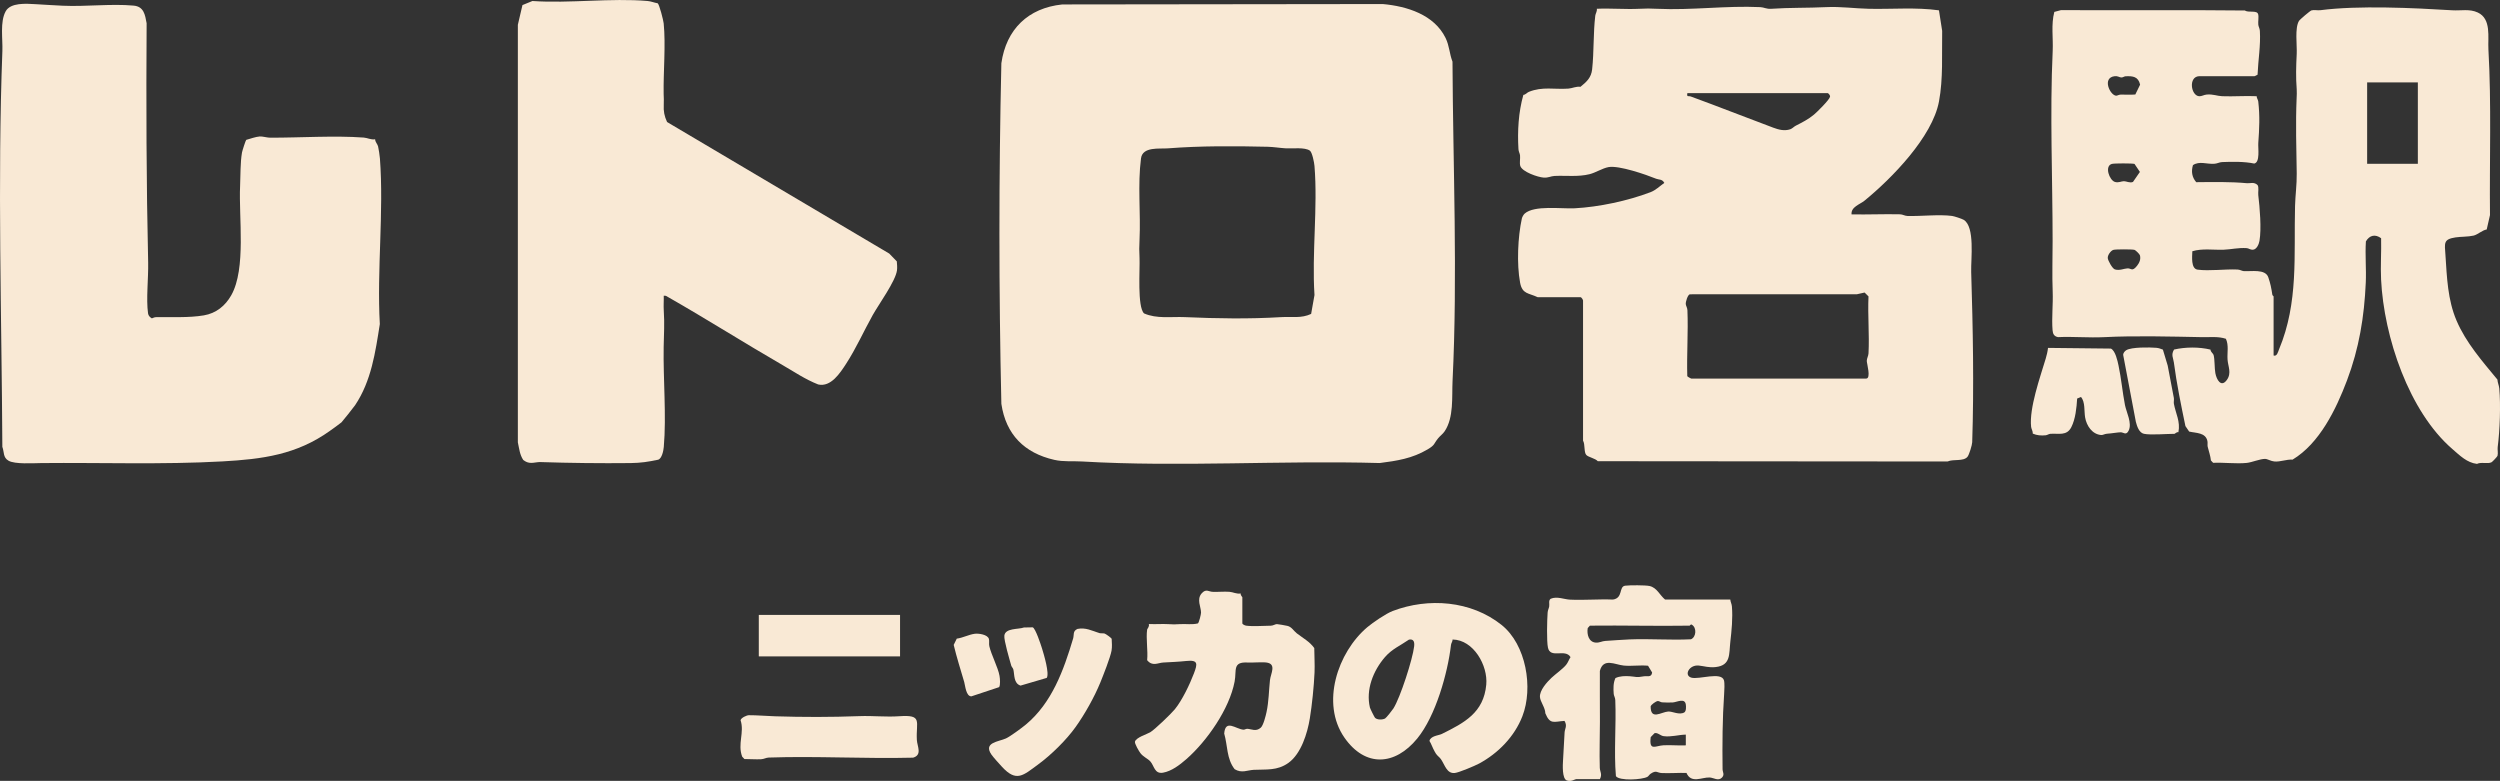
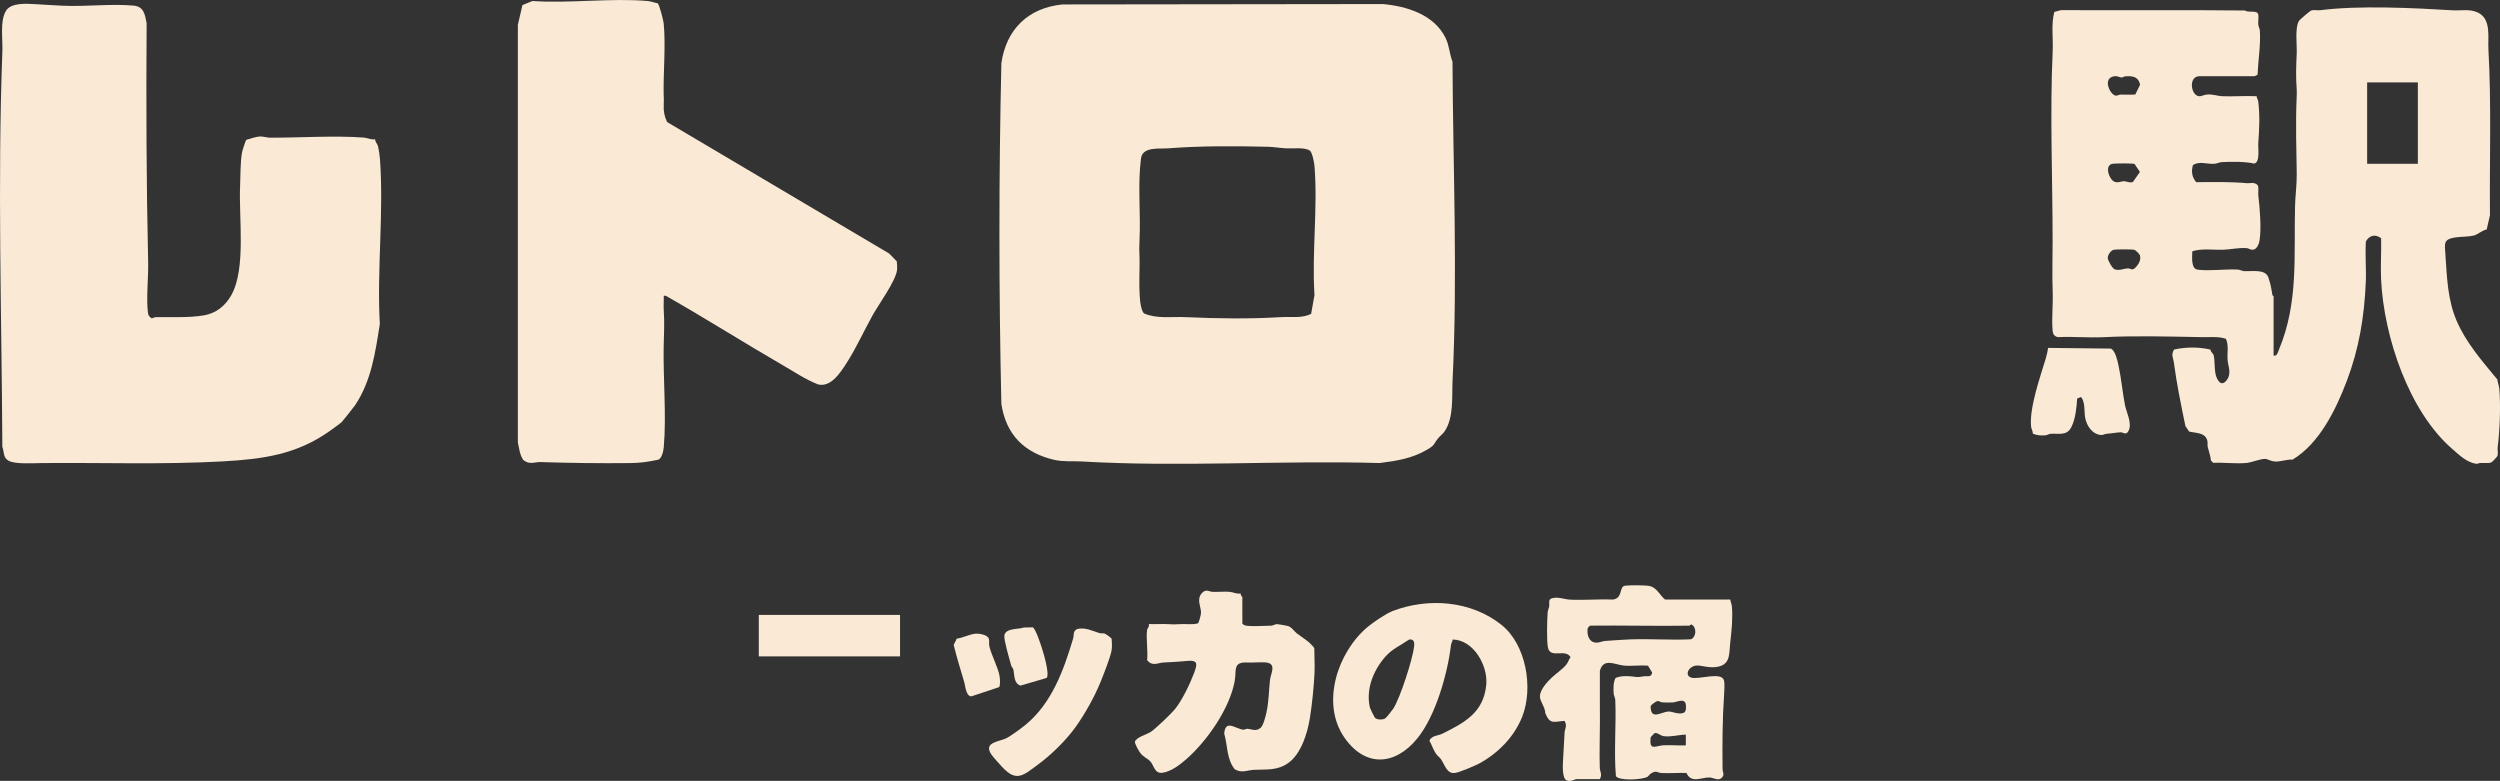
<svg xmlns="http://www.w3.org/2000/svg" id="_レイヤー_2" data-name="レイヤー 2" viewBox="0 0 1629.02 508.84">
  <rect x="0" y="0" width="1629.02" height="508.84" fill="#333333" stroke="none" />
  <defs>
    <style>
      .cls-1 {
        fill: #f9e9d5;
      }
    </style>
  </defs>
  <g id="_レイヤー_1-2" data-name="レイヤー 1">
    <g>
      <path class="cls-1" d="M719.82,412.84c-1.14-.34-2.52.01-3.64-.36-4.71-1.56-8.89-3.73-14.08-2.67h.01c-3.23,1.38-2.14,3.86-2.83,6.17-6.15,20.67-13.83,42.04-30.84,56.16-2.57,2.14-10.25,7.82-12.97,9.03-4.93,2.2-14.85,2.62-9.46,10.49,1.25,1.82,5.24,6.2,6.95,8.05,9.4,10.18,13.78,5.54,23.48-1.57,8.54-6.25,18.4-15.94,24.5-24.5,5.95-8.35,12.19-19.47,16.06-28.94,1.86-4.55,6.56-16.46,7.29-20.71.43-2.52.22-5.17.09-7.71-.19-.64-3.88-3.24-4.56-3.44Z" />
      <path class="cls-1" d="M654.44,414.17c-.37,2.97,3.43,15.73,4.5,19.55.24.84,1.17,1.64,1.39,2.61.78,3.46.13,8.97,4.66,10.41l17.06-5.01c1.92-2.73-1.87-15.35-3.03-19.09-.78-2.51-4.31-13.34-6.13-13.87l-5.69.11h0c-3.61,1.33-12.12.23-12.76,5.29Z" />
      <path class="cls-1" d="M845,412.68c-2.01-1.55-3.35-4.24-6.14-4.86-1.17-.26-6.06-1.15-6.84-1.15-1.12,0-2.36,1.03-3.96,1.04-4.71.03-11.75.58-16.07-.02-.88-.12-2.47-.92-2.47-1.53v-17c0-.13-1.34-1.39-1.05-2.45-2.7.49-4.96-.92-7.41-1.09-3.54-.26-7.38.19-11.02.02-2.36-.11-4.21-2.21-7.03,1.01-3.44,3.92-.41,8.86-.41,12.51,0,1.23-1.33,6.56-2.03,7.05-3.71.97-7.72.24-11.53.47s-4.25.23-8.04,0-7.97.16-11.94-.06l-.5.07c.55,1.54-.97,2.98-1.04,3.46l-.03.03c-.85,6.04.62,13.74,0,20,3.44,4.25,6.95,1.73,10.52,1.52,5.36-.31,9.65-.43,15-1,7.78-.82,7.33,1.83,5,7.99-2.68,7.11-7.73,17.68-12.5,23.5-2.42,2.96-13.1,13.24-16.03,14.97-2.1,1.25-9.13,3.33-9.93,6.09-.35,1.21,2.61,6.26,3.47,7.39,1.98,2.63,4.82,3.61,6.52,5.48,2.56,2.81,2.69,8.34,8.28,7.37s10.93-5.08,15.2-8.81c13.47-11.79,28.07-32.74,31.46-50.54,1.42-7.43-1.52-12.96,8.5-12.44,2.67.14,3.66-.07,5.98-.08,1.93,0,4.19-.16,6.03.05,7.09.82,3.01,7.09,2.53,11.52-.74,6.9-.73,13.73-2.23,20.77-.53,2.47-2.07,8.73-3.78,10.22-3.15,2.71-5.77.93-8.69.71-.94-.07-1.75.66-2.64.58-5.01-.46-11.69-7.06-12.48,2.5,2.3,7.95,1.47,16.34,6.78,23.22,4.59,2.85,8.33.64,12.49.43,8.16-.41,15.21.7,22.52-4.48,8.31-5.89,12.45-19.41,14-29,1.44-8.83,2.69-21.07,3.07-29.93.22-5.27-.14-10.64-.17-15.92-2.93-4.18-7.46-6.56-11.39-9.61Z" />
      <polygon class="cls-1" points="1127.47 390.68 1127.47 390.68 1127.49 390.68 1127.47 390.68" />
      <path class="cls-1" d="M978.45,407.22c-19.9-15.88-47.74-17.93-70.99-9.08-4.25,1.62-12.9,7.48-16.48,10.52-19.43,16.45-30.47,49.65-14.94,71.98,13.54,19.47,32.92,18.34,47.47.56,11.97-14.63,19.86-42.61,21.98-61.02.14-1.21,1.09-2.21,1.02-3.48,13.69.23,23.12,17,21.95,29.46-1.71,18.31-14.29,24.8-28.93,32.07-1.87.93-5.88,1.1-7.59,3.42-.99,1.33-.03,1.68.38,2.7.77,1.9,2.23,5.02,3.31,6.69.97,1.5,2.42,2.35,3.32,3.68,2.63,3.88,3.81,9.51,9.03,8.96,2.69-.28,13.08-4.66,15.86-6.16,12.41-6.72,23.02-17.54,28.17-30.83,7.18-18.5,2.46-46.69-13.56-59.47ZM921.47,421.16c-.92,8.3-9.07,33.49-13.52,40.49-.71,1.12-4.65,6.15-5.45,6.55-1.82.91-5.18.93-6.54-.5-.43-.45-3.14-5.93-3.32-6.68-2.73-11.64,2.1-23.93,9.82-32.86,4.56-5.27,10.03-7.5,15.63-11.38,3.19-.6,3.68,1.68,3.38,4.38Z" />
      <rect class="cls-1" x="494.44" y="400.68" width="92.04" height="27.03" />
      <path class="cls-1" d="M247.55,103.16c-.13-1.76-.8-6.19-1.2-7.8-.36-1.47-1.9-2.83-1.91-4.59l-.02-.02c-2.7.45-4.97-.93-7.39-1.11-19.14-1.41-41.53.13-61.09.08-1.82,0-5.06-.95-6.76-.8-2.66.24-6.1,1.46-8.74,2.22-.36.25-2.58,7.15-2.76,8.24-1.15,6.64-.91,14.82-1.23,21.77-.96,20.39,4.05,53.87-5.76,71.24-3.89,6.88-9.86,11.77-17.89,13.11-10.02,1.68-20.65.97-30.85,1.15-1.09.02-2.04.32-2.99.81-1.28-.76-2.27-1.73-2.49-3.24-1.32-9.17.29-23.16.07-33.07-1.19-51.79-1.32-104-1-156-1.02-5.58-1.79-10.89-8.5-11.5-14.51-1.32-31.22.76-46.08.08-6.01-.27-12.04-.69-17.98-1.02S6.88,1.56,3.69,7.38C-.09,14.25,1.85,25.28,1.55,33.24c-3.24,85.55-.45,172.34-.02,257.93,1.31,3.51.33,6.84,3.99,9.01,4.11,2.44,16.18,1.61,21.53,1.56,38.23-.37,79.01,1.08,117.91-1.09,25.86-1.44,48.3-4.32,70.06-19.94,1.81-1.3,6.14-4.35,7.49-5.51.54-.47,8.08-9.98,8.86-11.14,10.6-15.81,13.23-34.56,16.12-52.88-1.98-35.14,2.7-73.24.06-108.02Z" />
      <path class="cls-1" d="M435.82,193.86c24.9,14.22,49.29,29.69,74.02,43.98,7.74,4.47,14.81,9.34,23.31,12.68,8.3,1.87,14.28-7.48,18.19-13.49,6.42-9.88,11.55-21.36,17.31-31.69,3.9-6.99,14.9-22.11,15.83-29.17.25-1.87.04-3.97-.11-5.86l-4.92-5.08-144.78-85.72c-1.78-3.87-2.39-7.02-2.16-11.3.17-3.18-.02-4.1-.07-6.98-.24-14.56,1.43-31.95.02-46.02-.19-1.92-2.81-12.35-3.92-13.08-2.16-.35-4.37-1.3-6.52-1.48-23.94-2.08-50.82,1.67-75.08,0l-6.5,2.65-3,12.85v272.09c.89,4.05,1.18,7.94,3.52,11.48l1.19.81c3.45,2.13,6.93.46,9.84.55,19.3.63,39.38.87,58.96.66,6.53-.07,11.55-.84,17.9-2.19,2.46-.74,3.47-5.88,3.68-8.32,1.78-20.14-.44-44.34-.08-65.09.15-8.6.65-15.14.06-23.97-.21-3.14.1-6.34-.02-9.48,1.39-.26,2.21.54,3.33,1.17Z" />
      <polygon class="cls-1" points="487.97 466.04 487.98 466.04 487.98 466.04 487.97 466.04" />
      <path class="cls-1" d="M651.3,440.39c-.94-5.42-5.46-13.92-6.65-19.35-.35-1.59.12-3.29-.28-4.72-.78-2.83-6.63-3.69-9.16-3.36h0c-3.94.51-7.77,2.66-11.77,3.18l-2,4.08c1.95,8.15,4.49,16.14,6.85,24.18.66,2.24,1.14,9.42,4.69,9.34l18.06-6c.9-1.33.58-5.54.26-7.35Z" />
-       <path class="cls-1" d="M585.99,466.7c-8.66.62-17.14-.4-26.06-.06-18.63.69-36.36.69-54.98.1-5.26-.16-11.83-.73-16.97-.7-1.5.01-5.09,1.7-5.42,3.25,2.63,7.95-2.09,15.51,1.05,23.75l1.45,1.55c3.62-.02,7.35.33,10.96.13,1.79-.1,3.16-1.03,4.91-1.09,31.11-1.08,62.88.88,94.07.07,6.06-1.81,2.67-7.35,2.43-11.48-.7-12.04,4.07-16.63-11.44-15.52Z" />
      <path class="cls-1" d="M930.17,292.87c5.03-2.98,3.96-3.58,6.83-7.17,1.33-1.66,3.1-2.83,4.34-4.66,6.08-9.03,4.65-22.38,5.16-32.84,3.37-68.77.29-139.15-.04-208-2.04-5.31-1.98-10.27-4.52-15.48-7.45-15.22-25.23-20.67-40.92-22.08l-208.83.26h0c-22.26,2.31-36.53,16.19-39.69,38.3-1.69,73.64-1.69,148.31,0,221.95,2.94,19.97,14.98,32.05,34.5,36.5,6.03,1.37,11.94.7,17.95,1.05,64.15,3.76,129.61-.81,194.06,1.02,11.21-1.43,21.2-2.95,31.15-8.85ZM856.53,192.24l-2.19,12.31h0c-6.35,3.03-12.78,1.69-19.4,2.09-21.23,1.28-41.71.93-62.91,0-8.91-.39-18.31,1.23-26.57-2.43-4.5-4.31-2.59-28.92-2.93-36.07-.24-5.08-.24-6.84,0-11.91.83-17.62-1.3-35.61.96-53.04,1.01-7.78,12.01-6.09,17.48-6.52,21.12-1.65,43.68-1.55,65.06-1.03,3.94.1,8.04.81,11.98,1.03,4.22.23,12.2-.85,15.51,1.49,1.54,1.09,2.84,7.82,3.01,9.99,2.21,26.94-1.77,56.82,0,84.09Z" />
-       <path class="cls-1" d="M1279.47,143.19c-1.15-.67-6.14-2.31-7.51-2.49-8.47-1.11-20.06.27-29.03.03-1.76-.05-3.15-1.05-4.91-1.09-10.5-.25-21.05.27-31.54.04-.45-4.87,5.42-6.45,8.52-8.98,17.72-14.49,44.12-41.47,48.45-64.55,2.8-14.95,1.81-30.73,2.08-46.01l-2.09-13.41c-14.95-2.09-30.35-.68-45.5-1-9.18-.19-18.55-1.55-28-1.09-11.86.59-24.03.25-35.92,1.09-2.91.21-4.64-.98-7-1.09-22.42-1.06-44.67,2.15-67.09,1.09-5.09-.24-6.84-.24-11.91,0-9.1.43-18.41-.43-27.52-.02.29,1.67-.84,3.06-1.01,4.49-1.37,11.53-.79,23.4-2.04,34.96-.59,5.44-3.56,8.11-7.6,11.4-2.82-.4-5.33.98-7.83,1.17-9.13.67-16.98-1.5-25.85,2.14-1.2.49-2.02,1.81-3.54,1.96-3.2,11.37-3.9,23.57-3.19,35.4.1,1.6.88,2.72,1.02,3.98.24,2.18-.42,4.93.15,6.85,1.14,3.9,11.5,7.42,15.34,7.67,2.92.19,4.64-.98,6.99-1.09,7.62-.36,15.36.72,22.85-1.15,3.98-.99,8.37-3.9,12.38-4.62,6.73-1.2,24.18,4.82,31.02,7.6,1.79.73,3.88.09,5.29,2.7-2.91,2.07-5.6,4.75-8.96,6.04-14.86,5.67-33.76,9.68-49.49,10.51-8.56.45-26.19-2.17-32.55,3.45-.72.64-1.63,2.25-1.83,3.17-2.64,12.11-3.41,29.65-1.15,41.82,1.41,7.6,5.54,6.66,11.49,9.51h0s28,0,28,0c.42,0,1.69,1.64,1.53,2.47v91.01c1.43,2.37.45,7.6,2.15,9.34,1.39,1.43,5.84,2.19,7.46,4.03l227.9.19c3.84-1.73,10.23.15,12.97-3.03,1.11-1.29,3.05-7.76,3.1-9.51,1.2-36.47.47-74.31-.66-110.96-.26-8.3,2.62-29.6-4.97-34.03ZM1099.49,60.68h91.5c.5.13,1.81,1.6,1.44,2.43-.32,1.87-8.43,9.92-10.43,11.58-3.57,2.99-7.78,5.15-11.81,7.19-1.28.64-2.29,1.89-3.65,2.35-3.81,1.27-7.5.29-11.07-1.04-17.85-6.65-35.76-13.75-53.71-20.31-1.61-.59-2.75.68-2.27-2.2ZM1215.99,246.68h-114,0c-.15-.02-2.5-1.23-2.54-1.58-.41-14.28.67-28.7.09-42.97-.07-1.65-.98-2.81-1.08-4-.12-1.45,1.22-5.96,2.62-6.36l108.96-.04,4.95-1.11,2.54,2.53c-.56,12.22.64,24.92.01,37.07-.09,1.82-1.13,3.25-1.13,4.96s2.94,11.5-.42,11.5Z" />
-       <path class="cls-1" d="M1416.48,259.2l-4-21-3.12-10.38c-1.45-.56-2.71-1.06-4.31-1.19-4.37-.36-16.16-.53-19.54,1.55-1.02.63-1.97,1.76-2.05,2.98l8.29,43.76c.75,2.84,2.06,7.06,5.25,7.75h0c4.25.93,14.86.01,20,.01.13,0,1.39-1.35,2.46-1.04,1.4-6.87-1.76-12.22-2.93-18.48-.24-1.26.2-2.7-.04-3.96Z" />
      <path class="cls-1" d="M1627.53,291.19c1.38-10.75,1.99-27.17,1.02-38.06-.18-1.99-1.11-3.78-1.21-5.79-9.82-11.93-20.48-24.01-26.62-38.38-5.82-13.6-6.29-28.25-7.25-42.75-.52-7.78-1.49-10.29,6.56-11.52,3.55-.54,8.19-.33,11.82-1.18,2.57-.6,5.61-3.51,8.51-3.99l2.13-9.37c-.36-35.96,1.01-72.19-1.02-107.94-.45-7.99,2.02-19.9-6.94-24.06-5.41-2.51-10.87-1.09-16.56-1.44-25.47-1.55-61.03-3.28-85.98-.06-1.89.24-4.15-.37-5.86.14-.81.24-7.51,5.87-8.12,6.88-2.8,4.7-1.17,15.65-1.46,21.54-.39,7.87-.63,15.12,0,22.91.15,1.86.02,4.11-.06,6.02-.69,15.9-.16,33.24.07,48.98.1,7.14-.91,14.12-1.09,21-.84,32.31,2.36,62.91-10.44,93.56-.7,1.68-1.28,4.7-3.52,3.99h-.02s0-38.49,0-38.49c0-.22-.75-.58-.83-1.17-.61-4.11-1.24-7.39-2.64-11.36-1.96-5.56-11.08-3.64-16.01-3.99-1.19-.08-2.37-.95-3.98-1.02-8.09-.38-18.47,1.11-26.07.07-4.45-.61-3.51-8.53-3.42-11.98,6.49-2,13.69-.75,20.49-1.01,4.87-.18,9.32-1.38,14.94-1.03,1.25.08,2.4,1.16,4.01,1.05,2.48-.17,3.93-3.56,4.31-5.76,1.38-7.95.19-21.74-.78-29.82-.23-1.95.54-5.12-.46-6.54-2.22-2.26-4.93-1.04-6.89-1.23-10.94-1.01-22.03-.77-33.09-.67-2.76-3.23-3.36-6.93-2.13-11.11,4.24-2.85,8.99-.49,14.1-.9,1.79-.14,3.18-1.02,4.91-1.09,6.72-.27,14.47-.39,20.93.96,3.95-.84,2.39-10.01,2.64-13.4.68-9.46,1.08-17.4-.02-27.02-.14-1.2-1.04-2.21-1.05-3.46-7.46-.36-15.03.3-22.49,0-3.21-.13-5.97-1.43-10-1.09-1.81.15-3.39,1.22-4.95,1.11-5.44-.38-7.19-12.78,0-13.07l36.03.03,2.01-.99c.38-9.46,2.08-18.97,1.5-28.58-.1-1.6-.89-2.73-1.02-3.98-.23-2.17.42-5.05-.11-6.89-.79-2.78-6.3-.74-8.59-2.39-39.45-.44-79.98-.05-119.87-.24l-4.35,1.16c-2.16,8.22-.67,16.97-1.06,25.43-1.9,40.9-.05,83.19-.05,123.96,0,10.93-.38,22.08.05,32.96.32,8.15-.74,17.1-.08,25.08.2,2.38.95,3.94,3.52,4.48,9.95-.46,20.16.52,30.07.02,20.22-1.03,43.24-.4,63.92,0,5.28.1,10.32-.61,15.43,1.06,1.96,4.24.79,8.91,1.07,13.44.28,4.53,2.84,8.89-.48,13.43-3.73,5.09-6.67-.24-7.46-4.49-.6-3.19-.34-9.02-1.15-11.84-.29-.99-1.98-1.97-2.01-3.49-7.55-1.81-16.18-1.72-23.74-.04-2.12,3.49-.52,5.41-.13,8.41,1.82,13.85,4.67,27.72,7.53,41.47l2.43,3.57c4.51,1.05,10.66.56,11.89,6.11.29,1.32-.07,2.72.19,3.81.71,2.96,1.81,5.84,2.1,8.9l1.45,1.55c7.05-.33,14.96.76,21.89.06,3.44-.35,8.8-2.69,12.03-2.62,1.52.03,3.7,1.48,5.95,1.68,4.07.35,7.77-1.48,11.88-1.2,17.59-10.56,28.36-32.81,35.45-51.55,7.93-20.97,11.27-41.55,12.26-63.74.4-8.94-.49-17.98.08-26.92,2.4-4.06,6.08-4.89,9.92-2.06.22,8.94-.45,17.98-.02,26.91,1.82,37.38,18.14,86.05,46.5,110.5,4.72,4.07,9.41,8.86,15.98,9.63,2.87-1.41,6.94.24,9.52-1.08.54-.28,3.69-3.59,3.85-4.15.5-1.74-.1-3.96.14-5.86ZM1378,49.65c1.99-.21,2.97.73,4.17.83,1.06.1,1.91-.72,2.83-.77,4.82-.24,8.32.19,9.51,5.46l-3.12,6.41h0c-3.13.26-6.31.03-9.46.06-1.2.01-2.31.74-2.97.72-4-.08-9.5-11.81-.97-12.71ZM1394.37,112.03l-4.51,6.53c-2.02.86-4.29-.49-5.88-.49-1.7,0-3.47,1.2-5.88.48-3.59-1.07-6.97-10.31-2-11.75h.01c1.52-.43,13.22-.43,14.75,0l3.51,5.22ZM1392.51,173.2c-3.29,4.1-3.66,1.48-6.34,1.68-2.38.17-4.98,1.56-8.06.68-1.66-.48-4.52-5.69-4.67-7.39-.16-1.9,1.95-4.86,3.67-5.36,1.47-.43,12.28-.43,13.75,0,.75.22,3.29,2.75,3.51,3.49.76,2.53-.31,4.97-1.86,6.9ZM1575.49,106.72h-33.04v-53.04h33.04v53.04Z" />
      <path class="cls-1" d="M1380.45,238.19c-.68-3.17-2.01-9.55-4.95-11.05l-41-.45c-.24,2.33-.83,4.76-1.5,7-3.57,11.93-10.85,32.33-9.51,44.45.15,1.38,1.18,2.82,1.09,4.41,2.74,1.19,5.38,1.36,8.37,1.09,1.04-.09,2.02-.88,3.04-.96,5.34-.41,10.69,1.56,13.69-4.31,2.74-5.35,3.46-12.79,3.81-18.7l.02.02,2.48-1.01c2.82,3.23,1.98,9.15,2.69,13.3.94,5.51,4.63,11.02,10.49,11.49,1.08.09,2.34-.77,3.77-.85,2.73-.14,7.32-.97,9.03-.94,1.71.03,3.42,2.19,5.03-.99,2.47-4.86-1.43-12.09-2.34-16.71-1.66-8.5-2.41-17.46-4.21-25.79Z" />
      <path class="cls-1" d="M1127.47,390.68h-42.48c-3.61-2.93-5.25-7.76-10.16-8.84-2.7-.59-12.94-.58-15.87-.19-4.26.57-1.19,8.06-7.97,9.03-9.31-.38-18.75.5-28.04.05-3.75-.18-8.41-2.33-12.5-.58-1.61,1.08-.67,3.38-.98,5.02-.25,1.36-.91,2.41-1.02,3.98-.36,4.91-.71,18.59.21,22.87,1.59,7.42,11.29.41,14.71,6.16-1.08,1.62-1.62,3.5-2.87,5.03-2.2,2.7-6.92,6-9.54,8.47-2.97,2.79-7.82,8.19-7.52,12.48.22,3.16,3.5,7,3.5,10.58,3.09,7.6,5.58,5.45,12.5,5,1.97,3.27.22,5.05.06,7.48-.38,5.99-.63,12.13-1,18-.19,3.08-.77,12.39,2.58,13.38,2.96.87,5.16-.9,5.9-.9h15.5c1.73-3.23.04-4.78-.05-7.46-.32-10.01.09-20.42.09-30,0-11.01-.1-22.03-.04-33.04,2.25-8.74,9.78-4.11,15.52-3.52,5.09.52,10.71-.42,15.88.12l2.65,4.39c-.37,3.48-3.31,2.12-5.52,2.52-5.05.93-4.67.24-8.98-.06-3.18-.22-6.51-.16-9.4,1.19-1.47,3.18-1.38,6.86-1.12,10.33.09,1.2.96,2.37,1.02,3.98.69,16.45-.97,33.26.41,49.59,2.17,3.21,17.08,2.38,20.54.44.74-.41,1.25-1.44,2.03-1.97,3.89-2.63,4.1-.61,7.43-.48,5.3.21,10.67-.21,15.97-.1,3.09,7.16,10.04,2.75,15.09,2.98,2.59.12,5.64,2.53,8.01.1,1.94-1.99.45-3.52.43-5.48-.19-16.42-.1-32.86,1.02-49.07.15-2.18.42-7.05-.11-8.85-1.69-5.84-16.41-.34-21.25-1.75-5.08-1.48-1.41-8.55,4.84-7.88,3.77.41,6.6,1.48,11.01.98,9.98-1.12,8.63-8.49,9.54-16.46.85-7.44,1.67-15.43,1.03-23.06-.15-1.73-.91-2.86-1.05-4.46ZM1098.49,485.68c-4.81.23-9.73-.3-14.54-.05-5.26.28-9.49,4.08-8.33-5.33l2.49-2.55c2.02-.58,3.78,1.64,5.88,1.93,4.99.68,9.65-.9,14.5-1v7ZM1097.52,464.21c-3.24,1.92-7.85-.76-10.49-.58-4.62.33-11.51,5.87-11.45-3.36.35-1.16,3.39-3.29,4.55-3.46h0c.96-.13,1.92.8,2.87.84,2.21.1,4.86.24,7.02.07,2.8-.22,7.85-3.14,8.48,1.42.21,1.52.26,4.24-.99,5.07ZM1101.87,416.56c-13.27.67-26.66-.45-39.92.08-5.13.21-10.73.67-16,1-2.08.13-3.64,1.21-5.97,1.1-4.73-.21-6.09-5.35-5.41-9.48l1.42-1.58c21.66-.26,43.34.35,65,0,.2,0,.73-1.24,1.5-.56,3.19,1.88,2.83,7.95-.62,9.44Z" />
    </g>
  </g>
</svg>